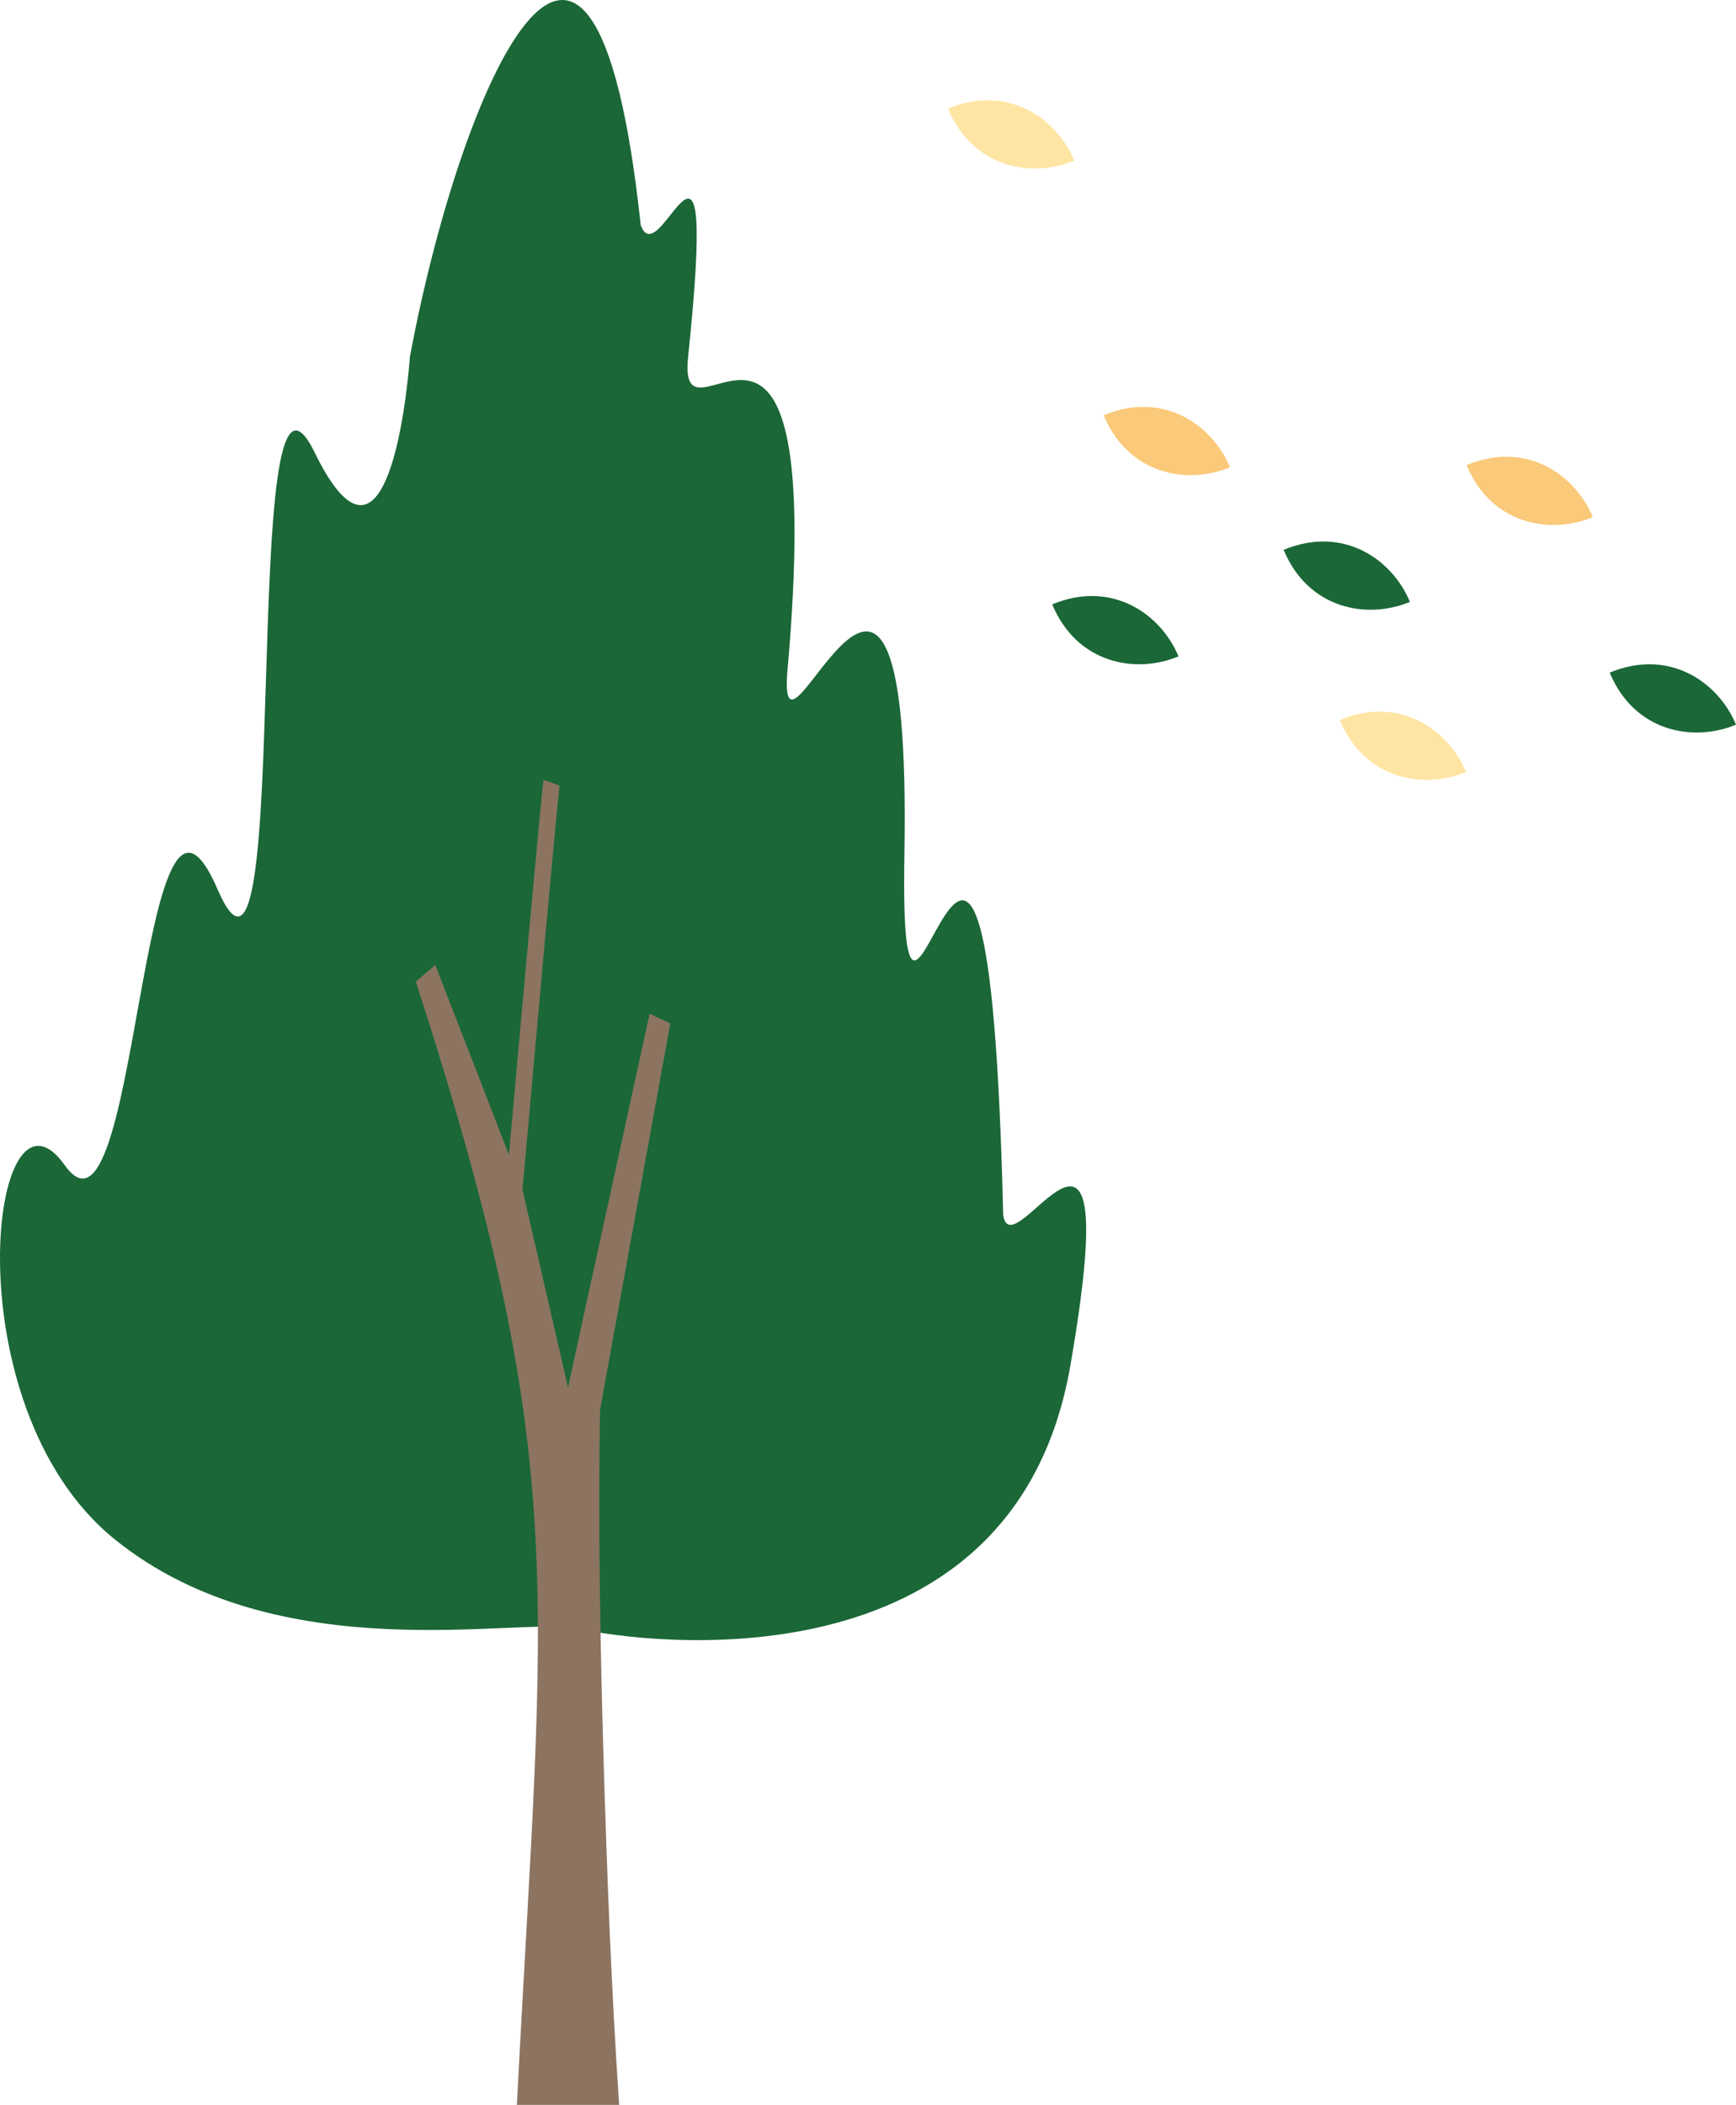
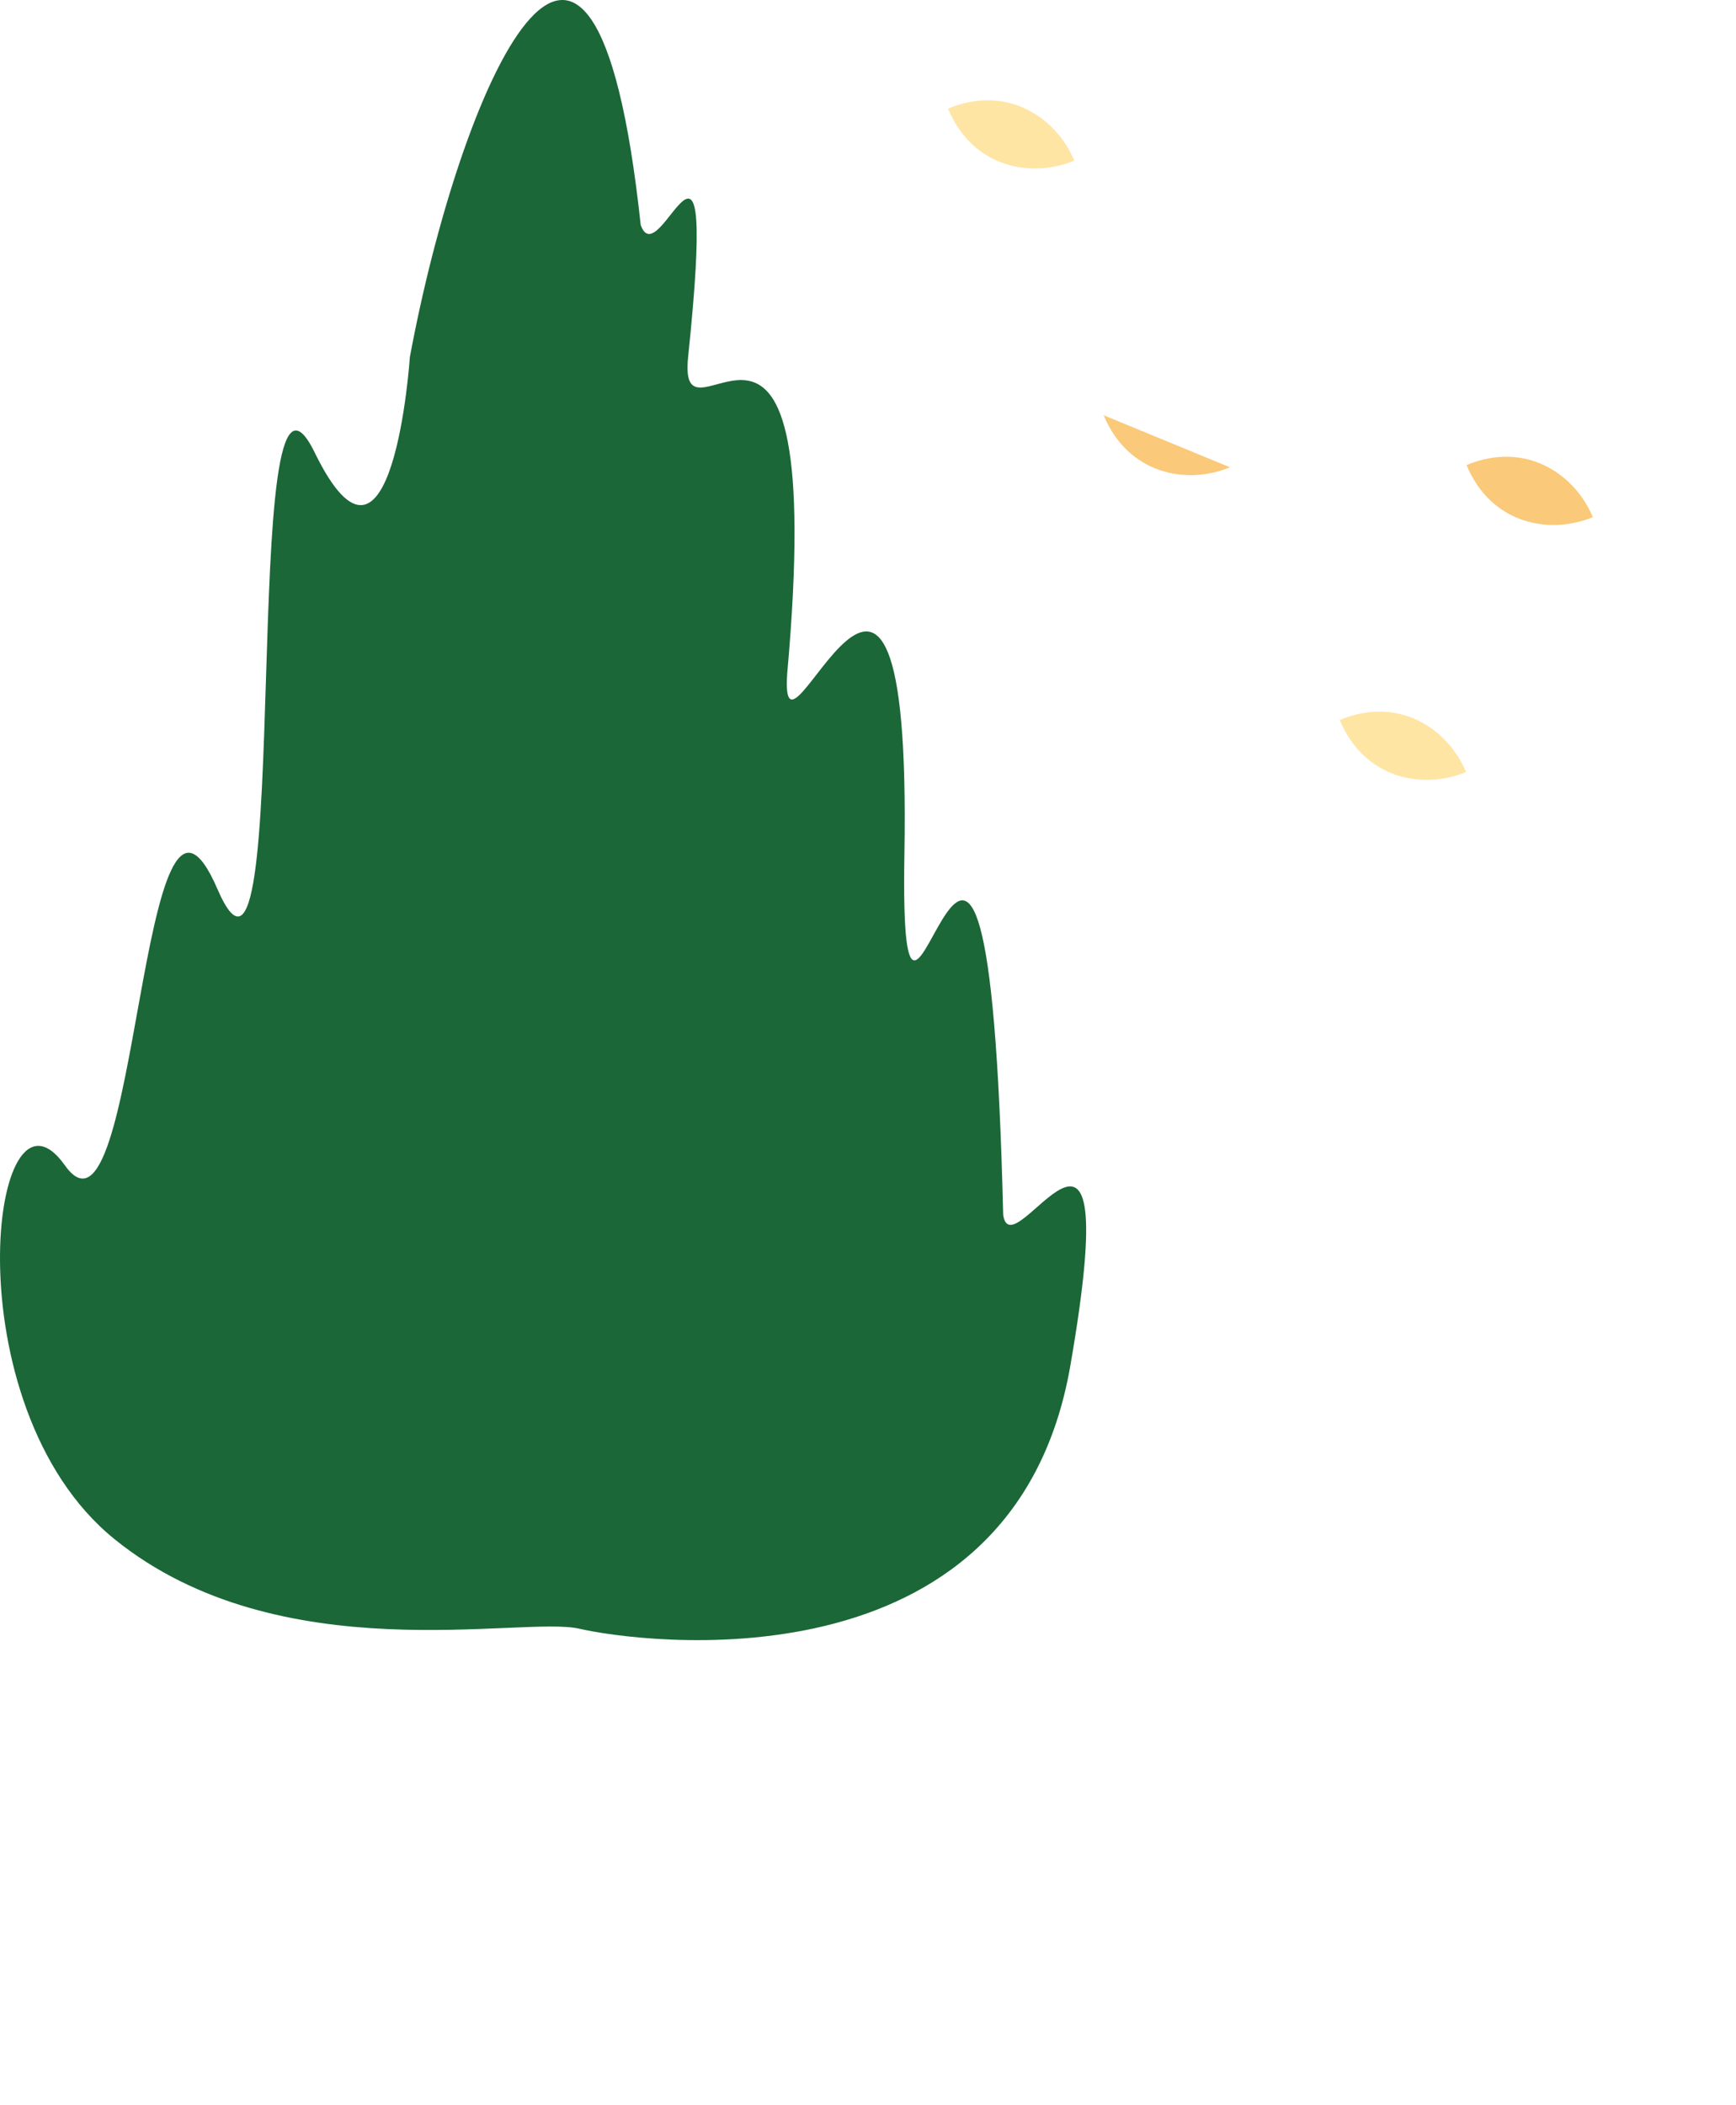
<svg xmlns="http://www.w3.org/2000/svg" viewBox="0 0 504.721 611.693" width="100%" style="vertical-align: middle; max-width: 100%; width: 100%;">
  <g>
    <g>
      <path d="M119.167,103.758C133.573,26.189,172.357-64.4,186.278,65.39c5.54,15.514,22.647-46.958,13.782,38.368-3.324,32.135,41-44.325,28.812,91.974-2.494,36.569,36.291-78.761,34.075,52.359-1.663,98.347,24.1-86.434,28.719,105,2.577,17.1,36.147-52.082,19.525,43.771S185.1,477.2,168.479,473.319,81.317,486.146,33.287,447.278c-47.927-38.785-36.014-139.071-14.406-108.6S40.49,205.706,63.206,258.342,68.747,84.92,91.464,131.461,119.167,103.758,119.167,103.758Z" fill="rgb(27,103,55)">
     </path>
-       <path d="M175.437,509.887c-.936-33.371-1.564-66.756-.984-100.151h0L194.889,297.4l-6.028-2.783L165.142,403.182l-13.227-57.431c3.924-44.077,10.042-112.033,10.792-117.445l-4.686-1.67c-.8,5.79-6.874,73.384-10.049,108.96l-21.415-55.157-5.654,4.814c45.356,140.423,37.188,174.357,29.373,326.44h29.732C177.722,577.814,176.451,543.877,175.437,509.887Z" fill="rgb(140, 116, 97)">
-      </path>
-       <path d="M373.2,159.792c7.171,17.208,24.232,20.32,36.719,15.116C404.718,162.422,390.411,152.62,373.2,159.792Z" fill="rgb(27,103,55)">
-      </path>
      <path d="M389.512,209.23c7.172,17.209,24.232,20.32,36.719,15.117C421.027,211.86,406.721,202.059,389.512,209.23Z" fill="rgb(255, 229, 164)">
     </path>
      <path d="M426.377,135.158c7.171,17.208,24.232,20.32,36.718,15.116C457.892,137.788,443.585,127.986,426.377,135.158Z" fill="rgb(250, 201, 121)">
     </path>
-       <path d="M320.874,120.674c7.172,17.209,24.233,20.32,36.719,15.117C352.389,123.3,338.083,113.5,320.874,120.674Z" fill="rgb(250, 201, 121)">
+       <path d="M320.874,120.674c7.172,17.209,24.233,20.32,36.719,15.117Z" fill="rgb(250, 201, 121)">
     </path>
      <path d="M275.619,31.566c7.172,17.209,24.232,20.32,36.719,15.117C307.134,34.2,292.827,24.4,275.619,31.566Z" fill="rgb(255, 229, 164)">
-      </path>
-       <path d="M468,195.469c7.172,17.208,24.232,20.32,36.719,15.116C499.517,198.1,485.21,188.3,468,195.469Z" fill="rgb(27,103,55)">
-      </path>
-       <path d="M305.915,175.634c7.172,17.208,24.232,20.32,36.719,15.116C337.43,178.264,323.123,168.462,305.915,175.634Z" fill="rgb(27,103,55)">
     </path>
    </g>
  </g>
</svg>